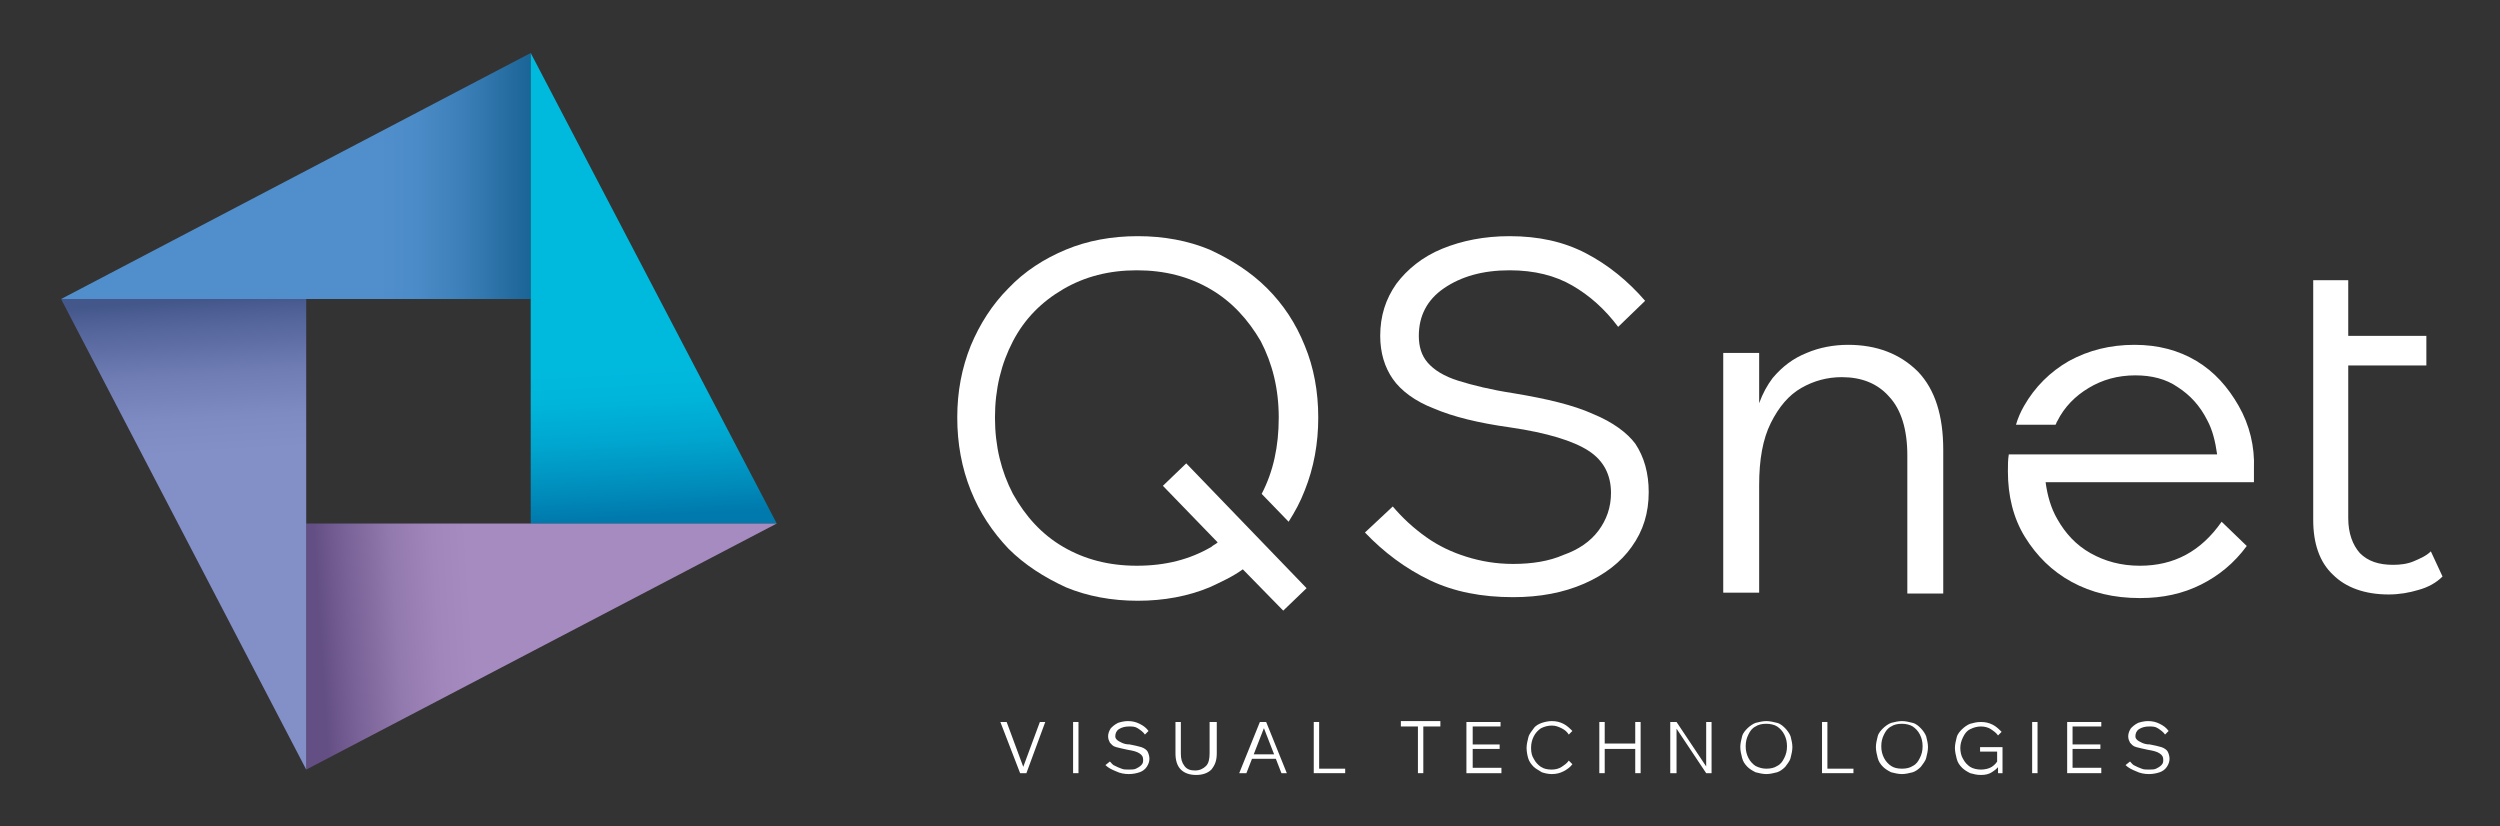
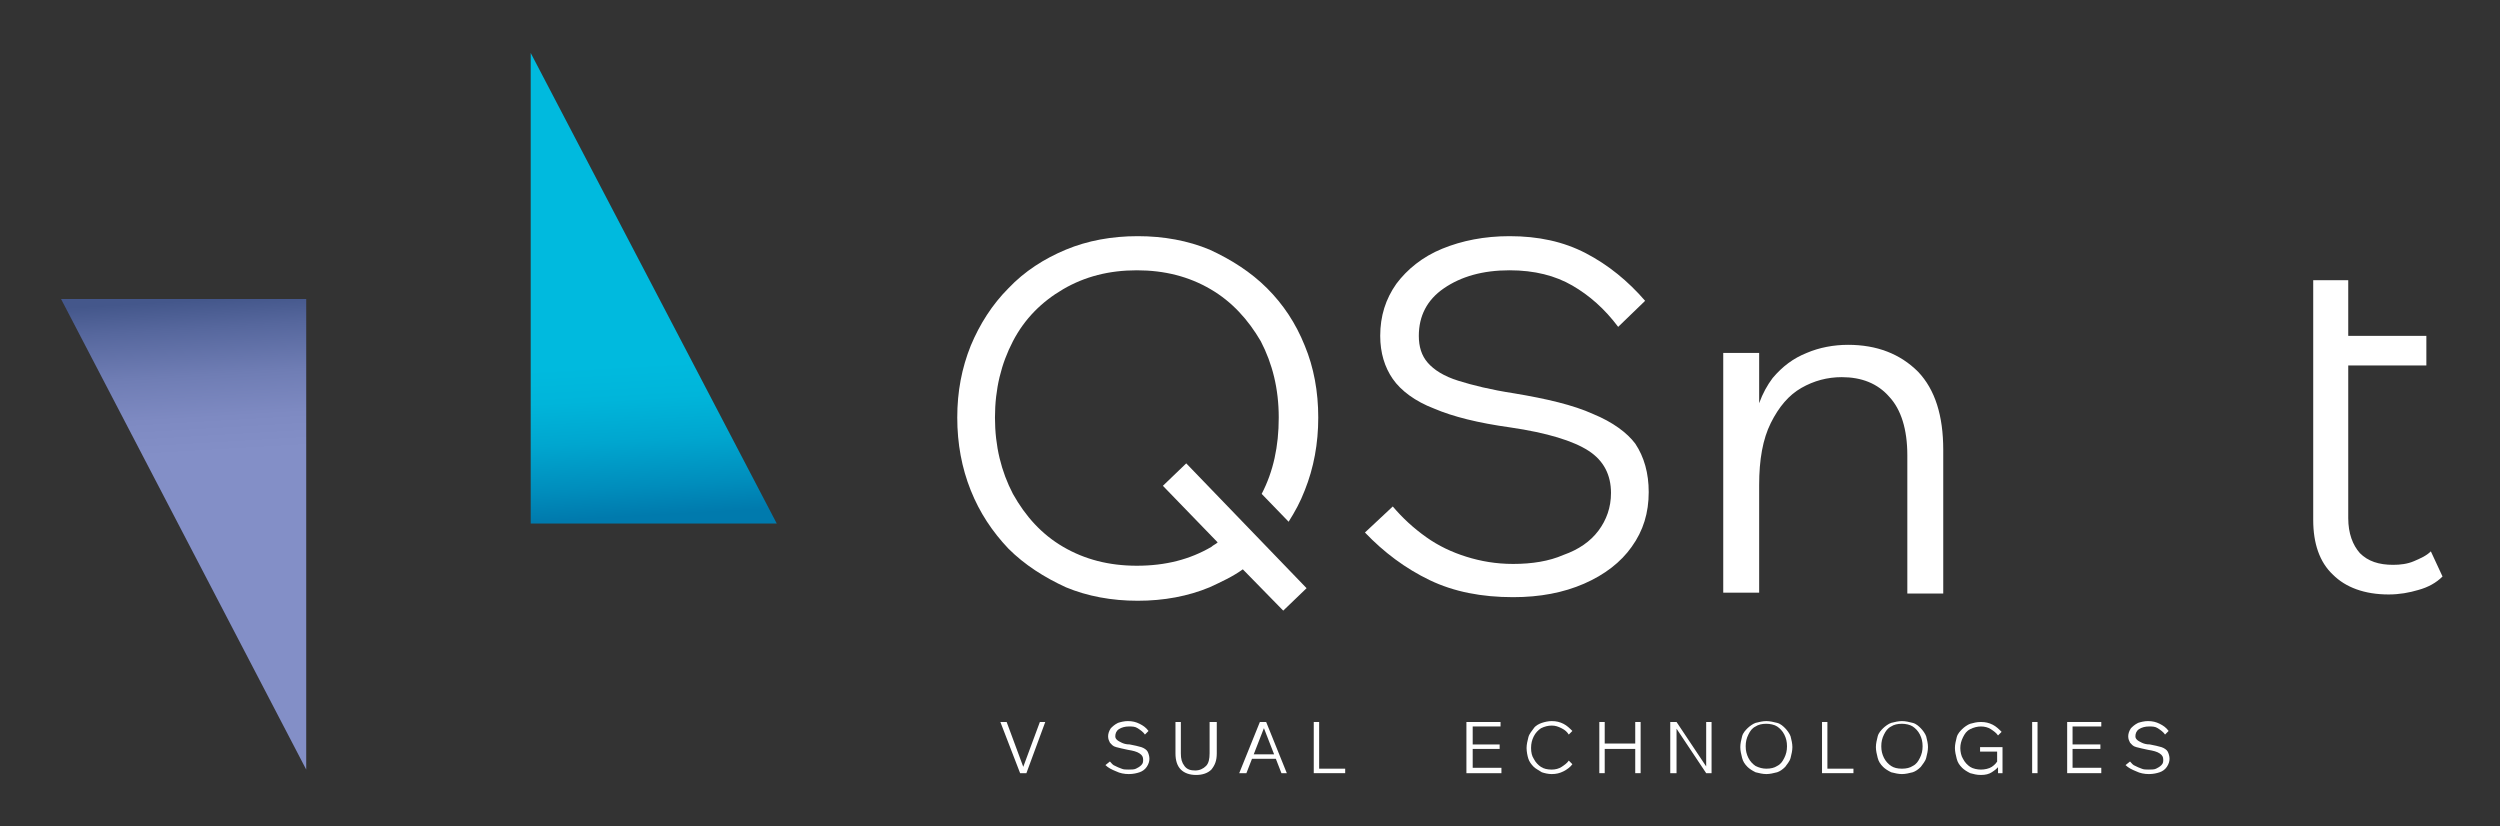
<svg xmlns="http://www.w3.org/2000/svg" id="Layer_1" x="0px" y="0px" viewBox="0 0 278.4 92" style="enable-background:new 0 0 278.4 92;" xml:space="preserve">
  <rect x="0" y="0" width="278.4" height="92" fill="#333333" stroke="none" />
  <style type="text/css"> .st0{fill:#FFFFFF;} .st1{fill-rule:evenodd;clip-rule:evenodd;fill:url(#SVGID_1_);} .st2{fill-rule:evenodd;clip-rule:evenodd;fill:url(#SVGID_00000118392319463546702060000007010508835646736263_);} .st3{fill-rule:evenodd;clip-rule:evenodd;fill:url(#SVGID_00000002384758161387440650000010192768354978098590_);} .st4{fill-rule:evenodd;clip-rule:evenodd;fill:url(#SVGID_00000000907133695084021690000001802757706343613837_);} </style>
  <g>
    <g>
      <path class="st0" d="M114.3,86.1h-0.7l-2.2-5.7h0.7l2,5.4h-0.3l2-5.4h0.6L114.3,86.1z" />
-       <path class="st0" d="M120.1,86.1h-0.6v-5.7h0.6V86.1z" />
      <path class="st0" d="M123.1,85.2l0.5-0.4c0.2,0.2,0.3,0.4,0.6,0.5c0.2,0.1,0.4,0.2,0.7,0.3c0.2,0.1,0.5,0.1,0.8,0.1 c0.3,0,0.6,0,0.8-0.1c0.2-0.1,0.4-0.2,0.6-0.4s0.2-0.4,0.2-0.6c0-0.3-0.1-0.5-0.4-0.7c-0.3-0.2-0.7-0.3-1.3-0.4 c-0.5-0.1-0.9-0.2-1.3-0.3s-0.5-0.3-0.7-0.5c-0.1-0.2-0.2-0.4-0.2-0.7c0-0.3,0.1-0.6,0.3-0.9c0.2-0.2,0.4-0.4,0.8-0.6 c0.3-0.1,0.7-0.2,1.1-0.2c0.5,0,0.9,0.1,1.3,0.3c0.4,0.2,0.7,0.4,1,0.8l-0.4,0.4c-0.2-0.3-0.5-0.5-0.8-0.7c-0.3-0.2-0.6-0.2-1-0.2 c-0.4,0-0.8,0.1-1.1,0.3c-0.3,0.2-0.4,0.5-0.4,0.8c0,0.2,0.1,0.3,0.2,0.4c0.1,0.1,0.3,0.2,0.5,0.3c0.2,0.1,0.5,0.2,0.9,0.2 c0.5,0.1,1,0.2,1.3,0.3c0.3,0.1,0.6,0.3,0.7,0.5c0.1,0.2,0.2,0.5,0.2,0.8c0,0.3-0.1,0.6-0.3,0.9c-0.2,0.3-0.5,0.5-0.8,0.6 c-0.3,0.1-0.7,0.2-1.2,0.2c-0.5,0-1-0.1-1.4-0.3C123.8,85.7,123.4,85.5,123.1,85.2z" />
      <path class="st0" d="M135.5,80.4v3.5c0,0.8-0.2,1.3-0.6,1.8c-0.4,0.4-1,0.6-1.7,0.6c-0.7,0-1.3-0.2-1.7-0.6 c-0.4-0.4-0.6-1-0.6-1.8v-3.5h0.6v3.5c0,0.6,0.1,1,0.4,1.4s0.7,0.5,1.2,0.5c0.5,0,0.9-0.2,1.2-0.5s0.4-0.8,0.4-1.4v-3.5H135.5z" />
      <path class="st0" d="M143.3,86.1h-0.6l-2.1-5.4h0.3l-2.1,5.4H138l2.3-5.7h0.7L143.3,86.1z M142.2,84.5h-3.1v-0.5h3.1V84.5z" />
      <path class="st0" d="M149.8,86.1h-3.5v-5.7h0.6v5.2h2.9V86.1z" />
-       <path class="st0" d="M160.4,80.9h-4.4v-0.6h4.4V80.9z M158.5,86.1h-0.6v-5.3h0.6V86.1z" />
      <path class="st0" d="M167.1,86.1h-3.8v-5.7h3.8v0.5H164v4.6h3.2V86.1z M167,83.4h-3.1v-0.5h3.1V83.4z" />
      <path class="st0" d="M174.7,84.7l0.4,0.4c-0.2,0.3-0.6,0.6-1,0.8c-0.4,0.2-0.8,0.3-1.3,0.3c-0.4,0-0.8-0.1-1.1-0.2 c-0.3-0.2-0.7-0.4-0.9-0.6c-0.3-0.3-0.5-0.6-0.6-0.9s-0.2-0.8-0.2-1.2c0-0.4,0.1-0.8,0.2-1.2c0.1-0.4,0.4-0.7,0.6-1 s0.6-0.5,0.9-0.6c0.3-0.1,0.7-0.2,1.1-0.2c0.5,0,0.9,0.1,1.3,0.3c0.4,0.2,0.7,0.5,1,0.8l-0.4,0.4c-0.2-0.3-0.4-0.5-0.8-0.7 s-0.7-0.3-1.1-0.3c-0.4,0-0.8,0.1-1.2,0.3c-0.3,0.2-0.6,0.5-0.8,0.9c-0.2,0.4-0.3,0.8-0.3,1.3c0,0.5,0.1,0.9,0.3,1.2 c0.2,0.4,0.5,0.7,0.8,0.9c0.3,0.2,0.7,0.3,1.2,0.3c0.4,0,0.8-0.1,1.1-0.3S174.5,85,174.7,84.7z" />
      <path class="st0" d="M178.7,86.1h-0.6v-5.7h0.6V86.1z M178.7,83.4v-0.6h3.5v0.6H178.7z M182.1,86.1v-5.7h0.6v5.7H182.1z" />
      <path class="st0" d="M186.6,86.1H186v-5.7h0.7l3.4,5.1H190v-5.1h0.6v5.7H190l-3.4-5.1h0.1V86.1z" />
      <path class="st0" d="M196.7,86.2c-0.4,0-0.8-0.1-1.2-0.2c-0.4-0.2-0.7-0.4-0.9-0.6c-0.3-0.3-0.5-0.6-0.6-1s-0.2-0.8-0.2-1.2 s0.1-0.8,0.2-1.2c0.1-0.4,0.4-0.7,0.6-0.9s0.6-0.5,0.9-0.6c0.4-0.1,0.8-0.2,1.2-0.2s0.8,0.1,1.2,0.2c0.4,0.1,0.7,0.4,0.9,0.6 s0.5,0.6,0.6,0.9c0.1,0.4,0.2,0.8,0.2,1.2s-0.1,0.8-0.2,1.2c-0.1,0.4-0.4,0.7-0.6,1c-0.3,0.3-0.6,0.5-0.9,0.6 C197.5,86.1,197.1,86.2,196.7,86.2z M196.7,85.6c0.5,0,0.9-0.1,1.2-0.3c0.4-0.2,0.6-0.5,0.8-0.9c0.2-0.4,0.3-0.8,0.3-1.3 s-0.1-0.9-0.3-1.3c-0.2-0.4-0.5-0.7-0.8-0.9c-0.3-0.2-0.8-0.3-1.2-0.3c-0.5,0-0.9,0.1-1.2,0.3c-0.4,0.2-0.6,0.5-0.8,0.9 c-0.2,0.4-0.3,0.8-0.3,1.3s0.1,0.9,0.3,1.3c0.2,0.4,0.5,0.7,0.8,0.9C195.9,85.5,196.3,85.6,196.7,85.6z" />
      <path class="st0" d="M206.4,86.1h-3.5v-5.7h0.6v5.2h2.9V86.1z" />
      <path class="st0" d="M211.8,86.2c-0.4,0-0.8-0.1-1.2-0.2c-0.4-0.2-0.7-0.4-0.9-0.6c-0.3-0.3-0.5-0.6-0.6-1s-0.2-0.8-0.2-1.2 s0.1-0.8,0.2-1.2c0.1-0.4,0.4-0.7,0.6-0.9s0.6-0.5,0.9-0.6c0.4-0.1,0.8-0.2,1.2-0.2s0.8,0.1,1.2,0.2c0.4,0.1,0.7,0.4,0.9,0.6 s0.5,0.6,0.6,0.9c0.1,0.4,0.2,0.8,0.2,1.2s-0.1,0.8-0.2,1.2c-0.1,0.4-0.4,0.7-0.6,1c-0.3,0.3-0.6,0.5-0.9,0.6 C212.6,86.1,212.2,86.2,211.8,86.2z M211.8,85.6c0.5,0,0.9-0.1,1.2-0.3c0.4-0.2,0.6-0.5,0.8-0.9c0.2-0.4,0.3-0.8,0.3-1.3 s-0.1-0.9-0.3-1.3c-0.2-0.4-0.5-0.7-0.8-0.9c-0.3-0.2-0.8-0.3-1.2-0.3c-0.5,0-0.9,0.1-1.2,0.3c-0.4,0.2-0.6,0.5-0.8,0.9 c-0.2,0.4-0.3,0.8-0.3,1.3s0.1,0.9,0.3,1.3c0.2,0.4,0.5,0.7,0.8,0.9C210.9,85.5,211.3,85.6,211.8,85.6z" />
      <path class="st0" d="M223.1,86.1h-0.6v-0.8l0.1,0c-0.2,0.3-0.5,0.5-0.8,0.7c-0.3,0.2-0.7,0.3-1.2,0.3s-0.8-0.1-1.2-0.2 c-0.4-0.2-0.7-0.4-0.9-0.6c-0.3-0.3-0.5-0.6-0.6-1s-0.2-0.8-0.2-1.2s0.1-0.8,0.2-1.2c0.1-0.4,0.4-0.7,0.6-0.9s0.6-0.5,0.9-0.6 c0.4-0.1,0.7-0.2,1.2-0.2c0.5,0,0.9,0.1,1.3,0.3c0.4,0.2,0.7,0.5,1,0.8l-0.4,0.4c-0.2-0.3-0.5-0.5-0.8-0.7 c-0.3-0.2-0.7-0.3-1.1-0.3c-0.4,0-0.8,0.1-1.2,0.3c-0.4,0.2-0.6,0.5-0.8,0.9c-0.2,0.4-0.3,0.8-0.3,1.2s0.1,0.9,0.3,1.2 c0.2,0.4,0.5,0.7,0.8,0.9s0.8,0.3,1.2,0.3s0.9-0.1,1.2-0.3c0.3-0.2,0.6-0.5,0.7-0.8l-0.1,0.3v-1.2h-1.9v-0.5h2.5V86.1z" />
      <path class="st0" d="M226.9,86.1h-0.6v-5.7h0.6V86.1z" />
      <path class="st0" d="M234,86.1h-3.8v-5.7h3.8v0.5h-3.2v4.6h3.2V86.1z M233.9,83.4h-3.1v-0.5h3.1V83.4z" />
      <path class="st0" d="M236.7,85.2l0.5-0.4c0.2,0.2,0.3,0.4,0.6,0.5c0.2,0.1,0.4,0.2,0.7,0.3c0.2,0.1,0.5,0.1,0.8,0.1 c0.3,0,0.6,0,0.8-0.1c0.2-0.1,0.4-0.2,0.6-0.4s0.2-0.4,0.2-0.6c0-0.3-0.1-0.5-0.4-0.7c-0.3-0.2-0.7-0.3-1.3-0.4 c-0.5-0.1-0.9-0.2-1.3-0.3s-0.5-0.3-0.7-0.5c-0.1-0.2-0.2-0.4-0.2-0.7c0-0.3,0.1-0.6,0.3-0.9c0.2-0.2,0.4-0.4,0.8-0.6 c0.3-0.1,0.7-0.2,1.1-0.2c0.5,0,0.9,0.1,1.3,0.3c0.4,0.2,0.7,0.4,1,0.8l-0.4,0.4c-0.2-0.3-0.5-0.5-0.8-0.7c-0.3-0.2-0.6-0.2-1-0.2 c-0.4,0-0.8,0.1-1.1,0.3c-0.3,0.2-0.4,0.5-0.4,0.8c0,0.2,0.1,0.3,0.2,0.4c0.1,0.1,0.3,0.2,0.5,0.3c0.2,0.1,0.5,0.2,0.9,0.2 c0.5,0.1,1,0.2,1.3,0.3c0.3,0.1,0.6,0.3,0.7,0.5c0.1,0.2,0.2,0.5,0.2,0.8c0,0.3-0.1,0.6-0.3,0.9c-0.2,0.3-0.5,0.5-0.8,0.6 c-0.3,0.1-0.7,0.2-1.2,0.2c-0.5,0-1-0.1-1.4-0.3C237.4,85.7,237,85.5,236.7,85.2z" />
    </g>
    <g>
      <path class="st0" d="M177.4,46.1c-2.2-1-5.2-1.7-8.8-2.3c-2.6-0.4-4.6-0.9-6.2-1.4c-1.6-0.5-2.7-1.2-3.4-2c-0.7-0.8-1-1.8-1-3 c0-2.2,0.9-4,2.8-5.3c1.9-1.3,4.3-2,7.3-2c2.8,0,5.1,0.6,7,1.7c1.9,1.1,3.6,2.6,5.1,4.6l3-2.9c-1.9-2.2-4.1-4-6.6-5.3 c-2.5-1.3-5.3-1.9-8.5-1.9c-2.8,0-5.3,0.5-7.5,1.4c-2.2,0.9-3.9,2.3-5.1,3.9c-1.2,1.7-1.8,3.6-1.8,5.8c0,1.9,0.5,3.5,1.4,4.8 c0.9,1.3,2.5,2.5,4.6,3.3c2.1,0.9,4.9,1.6,8.5,2.1c4.1,0.6,7,1.5,8.7,2.6c1.7,1.1,2.5,2.7,2.5,4.7c0,1.6-0.5,3-1.4,4.2 c-0.9,1.2-2.2,2.1-3.9,2.7c-1.6,0.7-3.5,1-5.6,1c-1.9,0-3.6-0.3-5.2-0.8c-1.6-0.5-3.1-1.2-4.5-2.2s-2.6-2.1-3.7-3.4l-3.1,2.9 c2.1,2.2,4.5,4,7.2,5.3c2.7,1.3,5.8,1.9,9.3,1.9c3,0,5.6-0.5,7.9-1.5s4.1-2.4,5.3-4.1c1.3-1.8,1.9-3.8,1.9-6.1 c0-2.1-0.5-3.9-1.5-5.4C181.2,48.2,179.6,47,177.4,46.1z" />
      <path class="st0" d="M205.8,38.4c-1.6,0-3.2,0.3-4.6,0.9c-1.5,0.6-2.7,1.5-3.8,2.8c-0.6,0.8-1.1,1.7-1.5,2.8v-5.6h-4v26.7h4v-12 c0-2.8,0.4-5.1,1.3-6.9c0.9-1.8,2-3.1,3.4-3.9c1.4-0.8,2.9-1.2,4.5-1.2c2.2,0,4,0.7,5.3,2.2c1.3,1.4,2,3.6,2,6.5v15.4h4V50.1 c0-3.8-0.9-6.7-2.8-8.7C211.6,39.4,209,38.4,205.8,38.4z" />
      <path class="st0" d="M270.7,61.4c-0.5,0.5-1.2,0.8-1.9,1.1c-0.7,0.3-1.5,0.4-2.3,0.4c-1.6,0-2.8-0.4-3.7-1.3 c-0.8-0.9-1.3-2.2-1.3-3.9v-17h8.7v-3.3h-8.7v-6.2h-3.9v26.7c0,2.6,0.7,4.7,2.2,6.1c1.4,1.4,3.5,2.2,6.2,2.2 c1.2,0,2.3-0.2,3.3-0.5c1.1-0.3,2-0.8,2.7-1.5L270.7,61.4z" />
      <path class="st0" d="M132.1,51.6l-2.6,2.5l6.1,6.3c-0.2,0.2-0.5,0.3-0.7,0.5c-2.4,1.4-5.1,2.1-8.3,2.1c-3.1,0-5.8-0.7-8.2-2.1 c-2.4-1.4-4.2-3.4-5.6-5.9c-1.3-2.5-2-5.3-2-8.5c0-3.2,0.7-6,2-8.5c1.3-2.5,3.2-4.4,5.6-5.8c2.4-1.4,5.1-2.1,8.2-2.1 c3.1,0,5.8,0.7,8.2,2.1c2.4,1.4,4.2,3.4,5.6,5.8c1.3,2.5,2,5.3,2,8.5c0,3.2-0.6,6-1.9,8.5l3,3.1c0.7-1.1,1.3-2.2,1.8-3.5 c1-2.5,1.5-5.2,1.5-8.1c0-2.9-0.5-5.6-1.5-8c-1-2.5-2.4-4.6-4.2-6.4c-1.8-1.8-4-3.2-6.4-4.3c-2.4-1-5.1-1.5-8-1.5 c-2.9,0-5.6,0.5-8,1.5c-2.4,1-4.6,2.4-6.4,4.3c-1.8,1.8-3.2,4-4.2,6.4c-1,2.5-1.5,5.1-1.5,8c0,2.9,0.5,5.6,1.5,8.1 c1,2.5,2.4,4.6,4.2,6.5c1.8,1.8,4,3.2,6.4,4.3c2.4,1,5.1,1.5,8,1.5c2.9,0,5.6-0.5,8-1.5c1.3-0.6,2.6-1.2,3.7-2l4.5,4.6l2.6-2.5 L132.1,51.6z" />
-       <path class="st0" d="M249.3,45.2c-1.2-2.1-2.7-3.8-4.7-5c-2-1.2-4.3-1.8-6.9-1.8c-2.7,0-5.1,0.6-7.3,1.8c-2.1,1.2-3.8,2.9-5,5 c-0.4,0.7-0.7,1.4-0.9,2.1h4.4c0.1-0.1,0.1-0.3,0.2-0.4c0.8-1.6,2-2.8,3.5-3.7s3.2-1.4,5.2-1.4c1.8,0,3.4,0.4,4.7,1.3 c1.4,0.9,2.5,2.1,3.3,3.7c0.6,1.1,0.9,2.4,1.1,3.8h-23.2c-0.1,0.6-0.1,1.2-0.1,1.9c0,2.7,0.6,5.2,1.9,7.3c1.3,2.1,3,3.8,5.2,5 c2.2,1.2,4.7,1.8,7.6,1.8c2.6,0,4.8-0.5,6.8-1.5s3.7-2.4,5.1-4.3l-2.8-2.7c-2.3,3.3-5.3,4.9-9.1,4.9c-2.1,0-3.9-0.5-5.5-1.4 c-1.6-0.9-2.8-2.2-3.7-3.8c-0.7-1.2-1.1-2.6-1.3-4.1h23.2v-1.2v-0.3C251.1,49.7,250.5,47.3,249.3,45.2z" />
    </g>
    <g>
      <g>
        <linearGradient id="SVGID_1_" gradientUnits="userSpaceOnUse" x1="733.412" y1="612.717" x2="733.412" y2="560.844" gradientTransform="matrix(0 1 -1 0 619.888 -713.804)">
          <stop offset="0.676" style="stop-color:#508FCC" />
          <stop offset="0.758" style="stop-color:#4B8BC7" />
          <stop offset="0.857" style="stop-color:#3C7FB8" />
          <stop offset="0.966" style="stop-color:#236B9F" />
          <stop offset="1" style="stop-color:#1A6496" />
        </linearGradient>
-         <polygon class="st1" points="59.1,5.9 59.1,33.3 46.6,33.3 6.8,33.3 " />
      </g>
      <g>
        <linearGradient id="SVGID_00000177451283876212880080000005670220251383982731_" gradientUnits="userSpaceOnUse" x1="718.938" y1="549.99" x2="771.173" y2="547.128" gradientTransform="matrix(0 1 -1 0 619.888 -713.804)">
          <stop offset="0.676" style="stop-color:#00BADE" />
          <stop offset="0.75" style="stop-color:#00B5DA" />
          <stop offset="0.84" style="stop-color:#00A6CF" />
          <stop offset="0.938" style="stop-color:#008DBC" />
          <stop offset="1" style="stop-color:#007AAD" />
        </linearGradient>
        <polygon style="fill-rule:evenodd;clip-rule:evenodd;fill:url(#SVGID_00000177451283876212880080000005670220251383982731_);" points=" 86.5,58.3 59.1,58.3 59.1,45.8 59.1,5.9 " />
      </g>
      <g>
        <linearGradient id="SVGID_00000080198743983442730510000014964057104611296651_" gradientUnits="userSpaceOnUse" x1="782.376" y1="531.713" x2="785.695" y2="584.146" gradientTransform="matrix(0 1 -1 0 619.888 -713.804)">
          <stop offset="0.676" style="stop-color:#A68BC0" />
          <stop offset="0.749" style="stop-color:#A186BB" />
          <stop offset="0.837" style="stop-color:#9279AE" />
          <stop offset="0.933" style="stop-color:#796297" />
          <stop offset="1" style="stop-color:#644F84" />
        </linearGradient>
-         <polygon style="fill-rule:evenodd;clip-rule:evenodd;fill:url(#SVGID_00000080198743983442730510000014964057104611296651_);" points=" 34.1,85.7 34.1,58.3 46.6,58.3 86.5,58.3 " />
      </g>
      <g>
        <linearGradient id="SVGID_00000076577410001810393060000007905046919755846835_" gradientUnits="userSpaceOnUse" x1="799.965" y1="596.354" x2="747.331" y2="599.437" gradientTransform="matrix(0 1 -1 0 619.888 -713.804)">
          <stop offset="0.676" style="stop-color:#838FC7" />
          <stop offset="0.751" style="stop-color:#7E8AC2" />
          <stop offset="0.842" style="stop-color:#6F7DB4" />
          <stop offset="0.941" style="stop-color:#56679D" />
          <stop offset="1" style="stop-color:#44578B" />
        </linearGradient>
        <polygon style="fill-rule:evenodd;clip-rule:evenodd;fill:url(#SVGID_00000076577410001810393060000007905046919755846835_);" points=" 6.8,33.3 34.1,33.3 34.1,45.8 34.1,85.7 " />
      </g>
    </g>
  </g>
</svg>